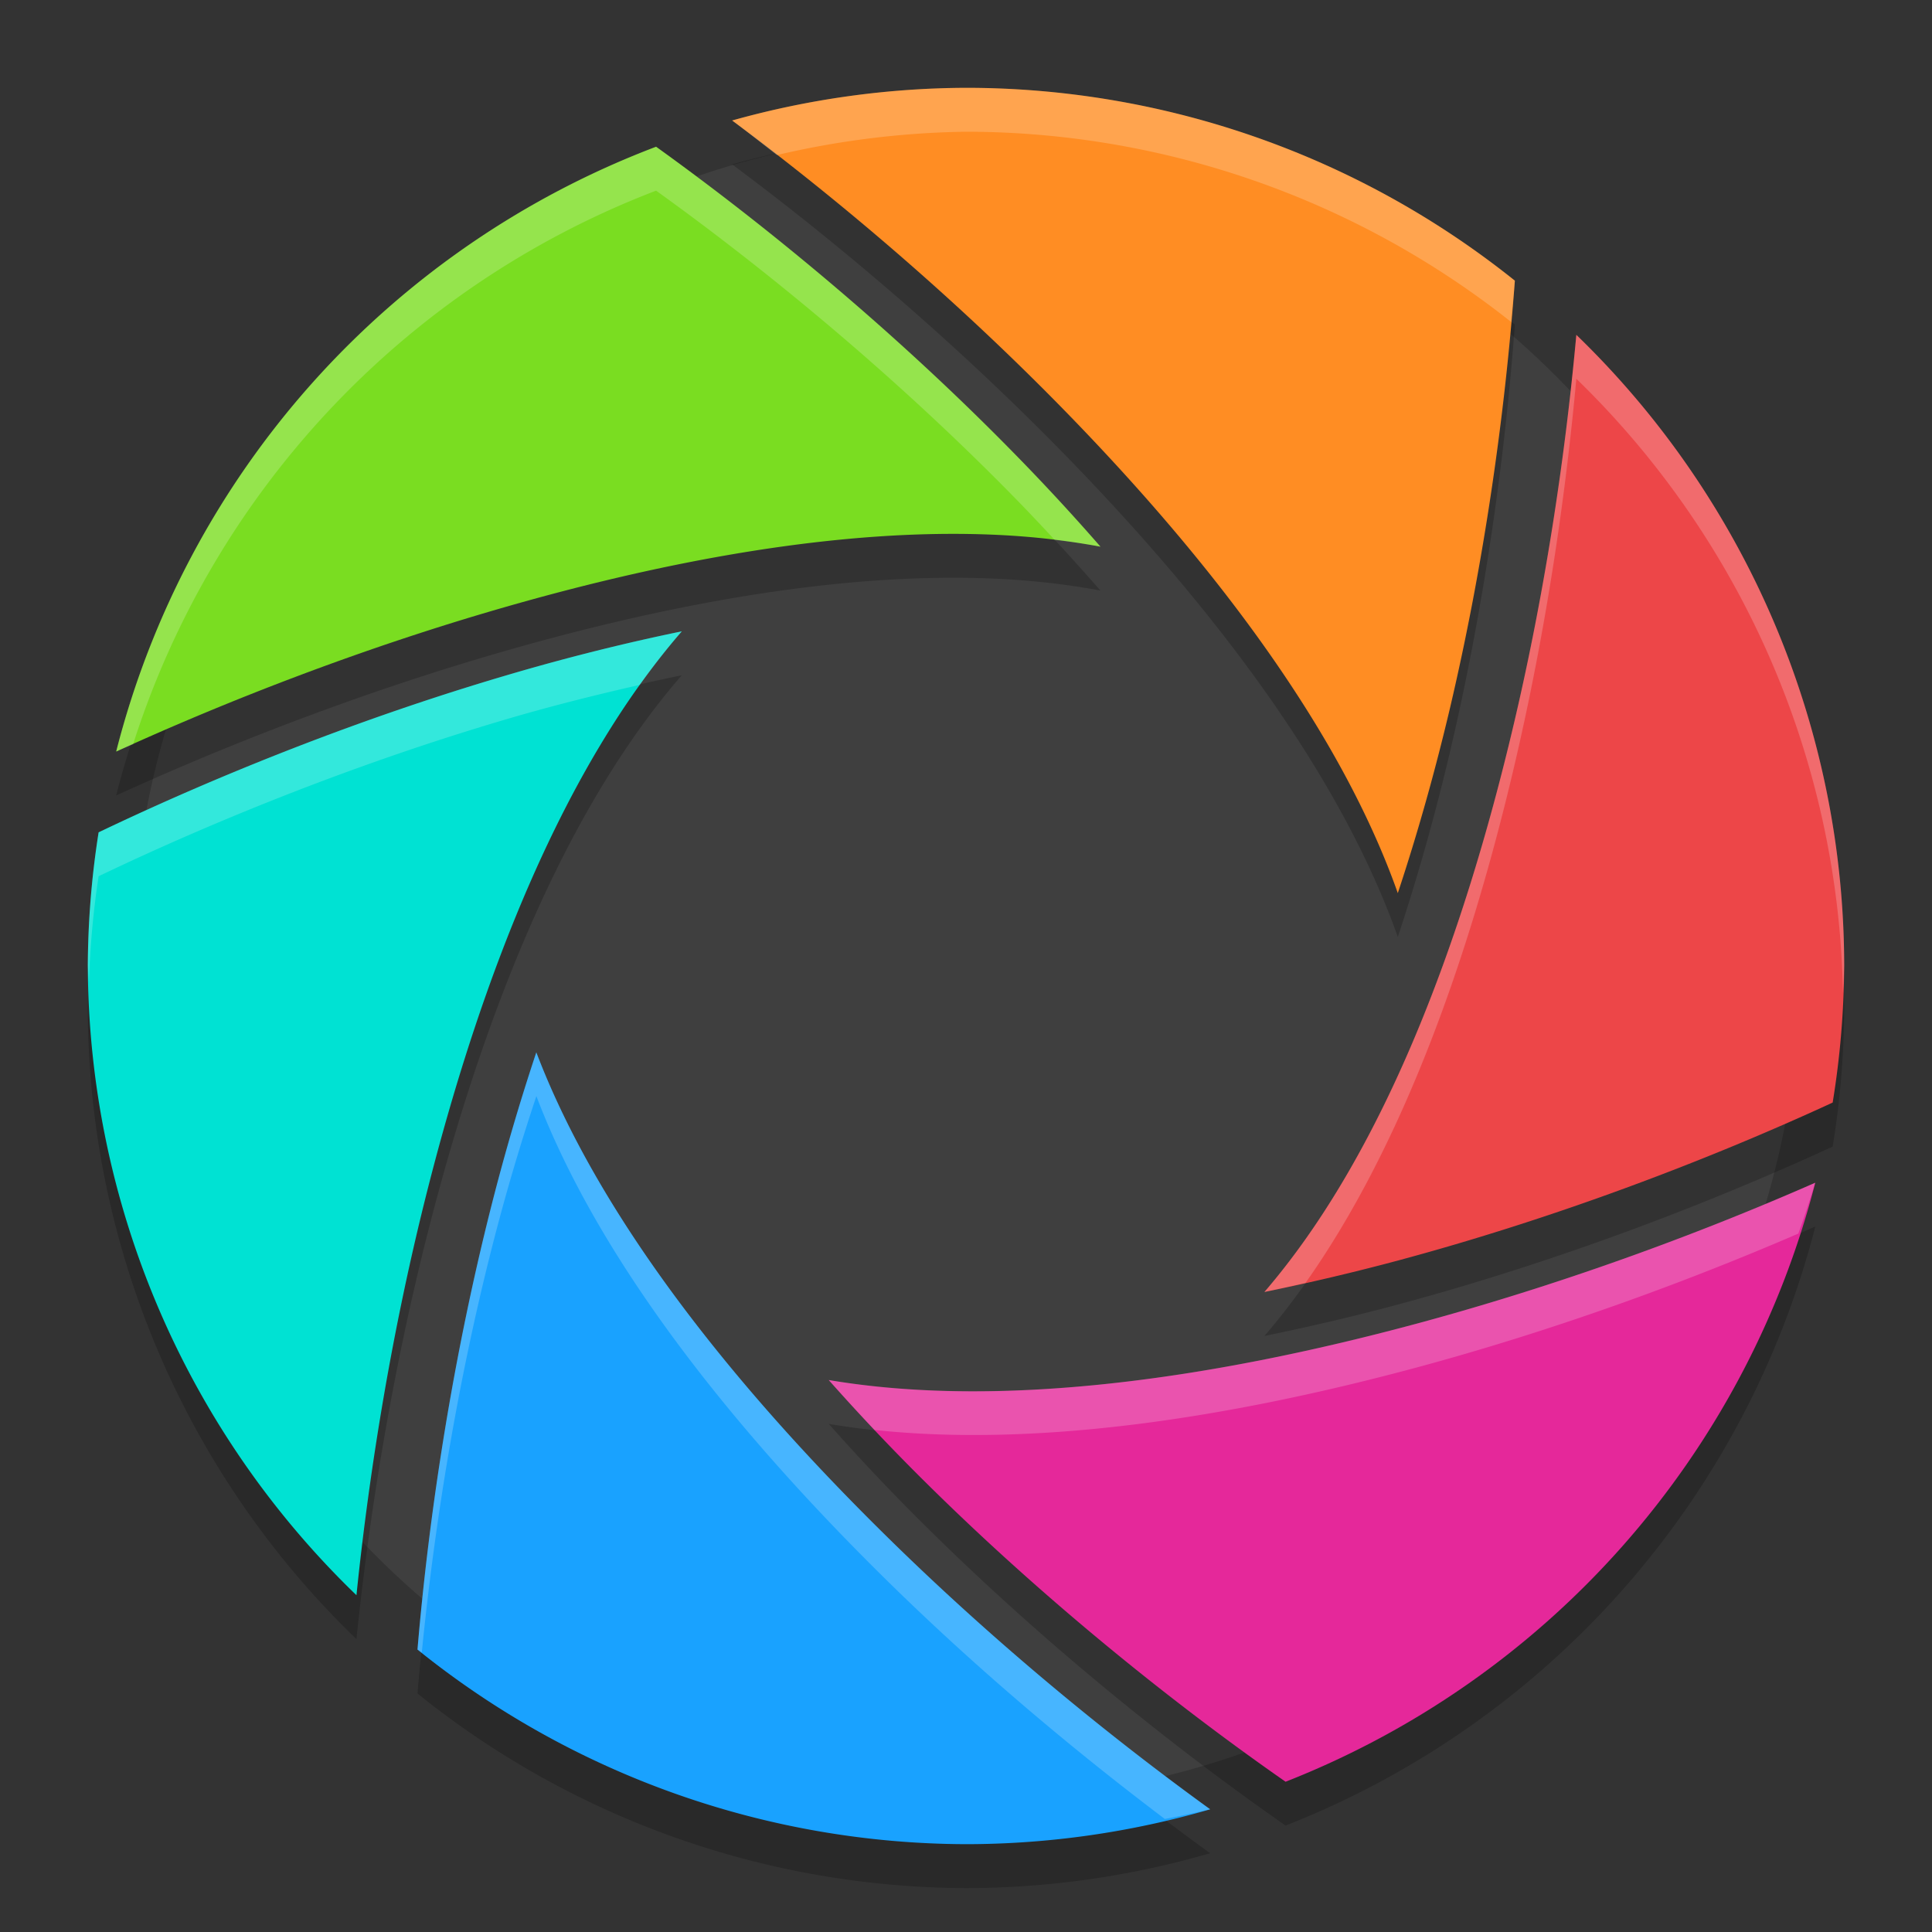
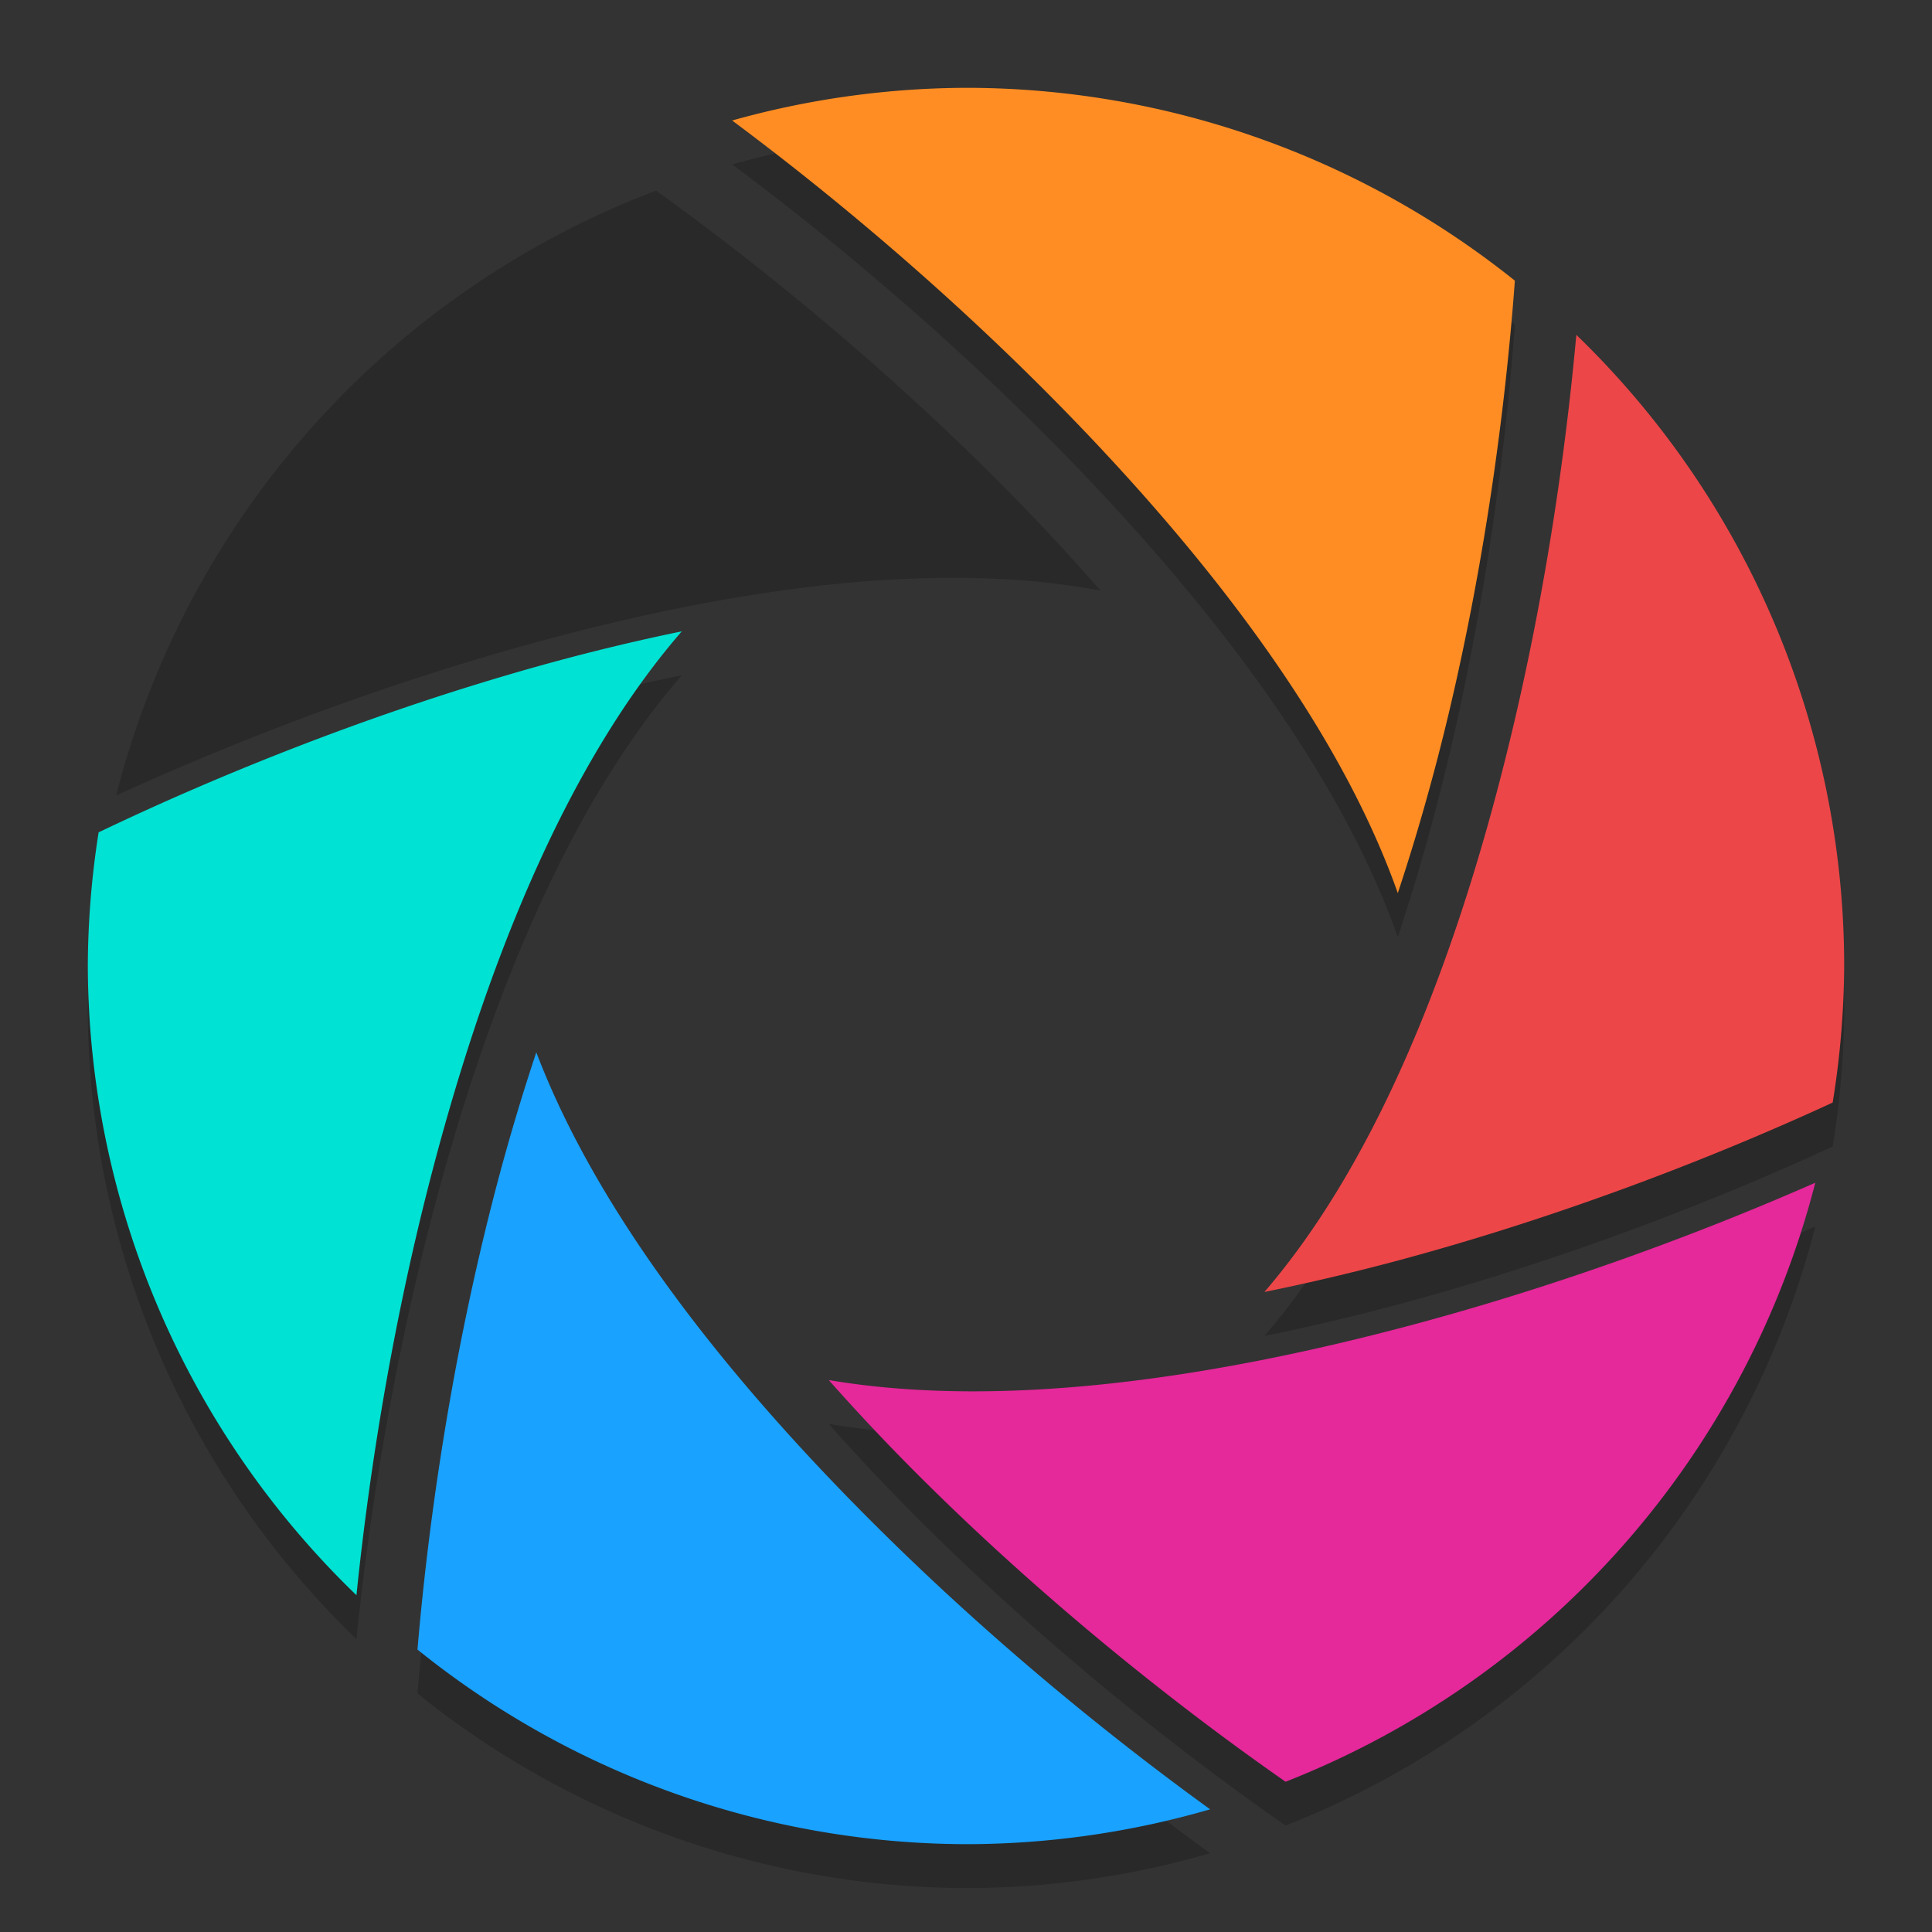
<svg xmlns="http://www.w3.org/2000/svg" width="22" height="22" version="1.1">
  <rect width="100%" height="100%" fill="#333333" stroke="none" />
-   <circle style="fill:#3f3f3f" cx="11" cy="11" r="9.5" />
  <path style="opacity:0.2" d="M 11,1.5 A 10,10 0 0 0 8.337,1.872 c 1.237,0.921 2.54,2.034 3.728,3.244 1.712,1.744 3.188,3.675 3.852,5.554 C 16.142,9.992 16.341,9.285 16.511,8.564 16.897,6.923 17.138,5.221 17.25,3.696 A 10,10 0 0 0 11,1.5 Z M 7.471,2.171 A 10,10 0 0 0 1.323,9.058 C 2.627,8.463 4.081,7.904 5.565,7.467 7.556,6.881 9.588,6.507 11.361,6.591 c 0.405,0.019 0.795,0.064 1.17,0.134 C 12.211,6.358 11.876,5.996 11.528,5.642 10.237,4.326 8.796,3.123 7.471,2.171 Z m 10.479,2.143 c -0.129,1.413 -0.36,2.935 -0.71,4.423 -0.59,2.51 -1.495,4.91 -2.842,6.476 0.506,-0.103 1.016,-0.223 1.524,-0.359 1.753,-0.471 3.482,-1.122 4.947,-1.798 A 10,10 0 0 0 21,11.5 10,10 0 0 0 17.95,4.313 Z M 7.764,7.689 C 7.108,7.824 6.441,7.991 5.777,8.187 4.137,8.669 2.517,9.311 1.123,9.978 A 10,10 0 0 0 1,11.5 10,10 0 0 0 4.059,18.665 c 0.151,-1.471 0.416,-3.07 0.812,-4.628 0.625,-2.458 1.553,-4.805 2.893,-6.348 z m -1.656,4.794 C 5.919,13.047 5.748,13.63 5.598,14.222 5.163,15.933 4.887,17.708 4.754,19.284 A 10,10 0 0 0 11,21.5 10,10 0 0 0 13.78,21.103 C 12.53,20.198 11.212,19.103 10.008,17.908 8.296,16.211 6.809,14.329 6.107,12.483 Z m 14.563,1.484 c -1.386,0.609 -2.955,1.179 -4.554,1.609 -2.34,0.629 -4.727,0.968 -6.68,0.638 0.349,0.394 0.717,0.783 1.099,1.161 1.309,1.297 2.765,2.48 4.103,3.413 a 10,10 0 0 0 6.032,-6.821 z" />
  <path style="fill:#e5289a" d="m 20.671,13.468 c -1.386,0.609 -2.955,1.179 -4.554,1.609 -2.34,0.629 -4.727,0.968 -6.68,0.638 0.349,0.394 0.717,0.783 1.099,1.161 1.309,1.297 2.765,2.48 4.103,3.413 a 10,10 0 0 0 6.032,-6.821 z" />
  <path style="fill:#19a2ff" d="M 6.107,11.983 C 5.919,12.547 5.748,13.13 5.598,13.722 5.163,15.433 4.887,17.208 4.754,18.784 A 10,10 0 0 0 11,21 10,10 0 0 0 13.78,20.603 C 12.53,19.698 11.212,18.603 10.008,17.408 8.296,15.711 6.809,13.829 6.107,11.983 Z" />
  <path style="fill:#00e2d3" d="M 7.764,7.189 C 7.108,7.324 6.441,7.491 5.777,7.687 4.137,8.169 2.517,8.811 1.123,9.478 A 10,10 0 0 0 1,11 10,10 0 0 0 4.059,18.165 c 0.151,-1.471 0.416,-3.07 0.812,-4.628 0.625,-2.458 1.553,-4.805 2.893,-6.348 z" />
  <path style="fill:#ed4648" d="m 17.95,3.813 c -0.129,1.413 -0.36,2.935 -0.71,4.423 -0.59,2.51 -1.495,4.91 -2.842,6.476 0.506,-0.103 1.016,-0.223 1.524,-0.359 1.753,-0.471 3.482,-1.122 4.947,-1.798 A 10,10 0 0 0 21,11 10,10 0 0 0 17.95,3.813 Z" />
-   <path style="fill:#7add21" d="M 7.471,1.671 A 10,10 0 0 0 1.323,8.558 C 2.627,7.963 4.081,7.404 5.565,6.967 7.556,6.381 9.588,6.007 11.361,6.091 c 0.405,0.019 0.795,0.064 1.17,0.134 C 12.211,5.858 11.876,5.496 11.528,5.142 10.237,3.826 8.796,2.623 7.471,1.671 Z" />
  <path style="fill:#ff8d23" d="M 11,1 A 10,10 0 0 0 8.337,1.372 c 1.237,0.921 2.54,2.034 3.728,3.244 1.712,1.744 3.188,3.675 3.852,5.554 C 16.142,9.492 16.341,8.785 16.511,8.064 16.897,6.423 17.138,4.721 17.25,3.196 A 10,10 0 0 0 11,1 Z" />
-   <path style="opacity:0.2;fill:#ffffff" d="M 11,1 A 10,10 0 0 0 8.337,1.372 C 8.505,1.497 8.676,1.634 8.846,1.766 A 10,10 0 0 1 11,1.5 10,10 0 0 1 17.207,3.666 C 17.221,3.51 17.239,3.349 17.25,3.196 A 10,10 0 0 0 11,1 Z M 7.471,1.671 A 10,10 0 0 0 1.323,8.558 C 1.386,8.529 1.452,8.502 1.516,8.474 A 10,10 0 0 1 7.471,2.171 c 1.325,0.952 2.766,2.155 4.058,3.471 0.163,0.166 0.323,0.335 0.48,0.505 0.177,0.021 0.352,0.046 0.522,0.078 C 12.211,5.858 11.876,5.496 11.528,5.142 10.237,3.826 8.796,2.623 7.471,1.671 Z M 17.95,3.813 C 17.821,5.227 17.59,6.748 17.24,8.236 c -0.59,2.51 -1.495,4.91 -2.842,6.476 0.155,-0.032 0.312,-0.068 0.468,-0.103 1.092,-1.545 1.855,-3.666 2.374,-5.873 0.35,-1.488 0.581,-3.01 0.71,-4.423 A 10,10 0 0 1 20.986,11.303 10,10 0 0 0 21,11 10,10 0 0 0 17.95,3.813 Z M 7.764,7.189 C 7.108,7.324 6.441,7.491 5.777,7.687 4.137,8.169 2.517,8.811 1.123,9.478 A 10,10 0 0 0 1,11 10,10 0 0 0 1.013,11.188 10,10 0 0 1 1.123,9.978 C 2.517,9.311 4.137,8.669 5.777,8.187 6.28,8.039 6.784,7.913 7.285,7.799 7.439,7.584 7.598,7.38 7.764,7.189 Z m -1.656,4.794 c -0.188,0.564 -0.359,1.147 -0.51,1.738 -0.435,1.711 -0.711,3.486 -0.844,5.062 a 10,10 0 0 0 0.049,0.034 c 0.145,-1.458 0.402,-3.05 0.795,-4.597 0.15,-0.592 0.321,-1.174 0.51,-1.738 0.701,1.845 2.189,3.728 3.9,5.425 1.04,1.032 2.163,1.981 3.256,2.806 a 10,10 0 0 0 0.517,-0.111 C 12.53,19.698 11.212,18.603 10.008,17.408 8.296,15.711 6.809,13.829 6.107,11.983 Z m 14.563,1.484 c -1.386,0.609 -2.955,1.179 -4.554,1.609 -2.34,0.629 -4.727,0.968 -6.68,0.638 0.17,0.191 0.344,0.381 0.521,0.569 1.849,0.198 4.023,-0.133 6.158,-0.707 1.527,-0.411 3.023,-0.951 4.362,-1.529 a 10,10 0 0 0 0.191,-0.58 z" />
</svg>